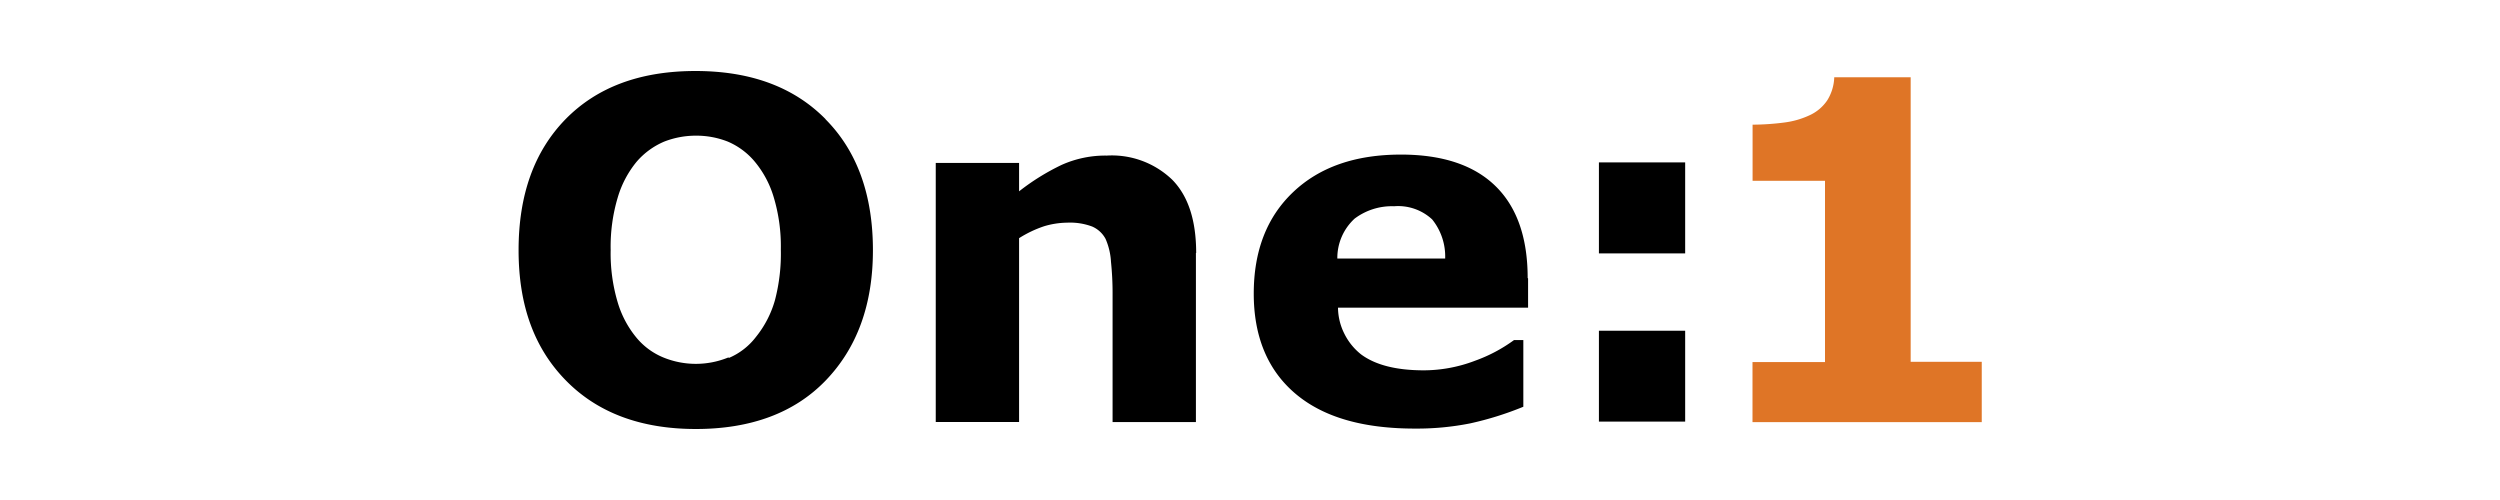
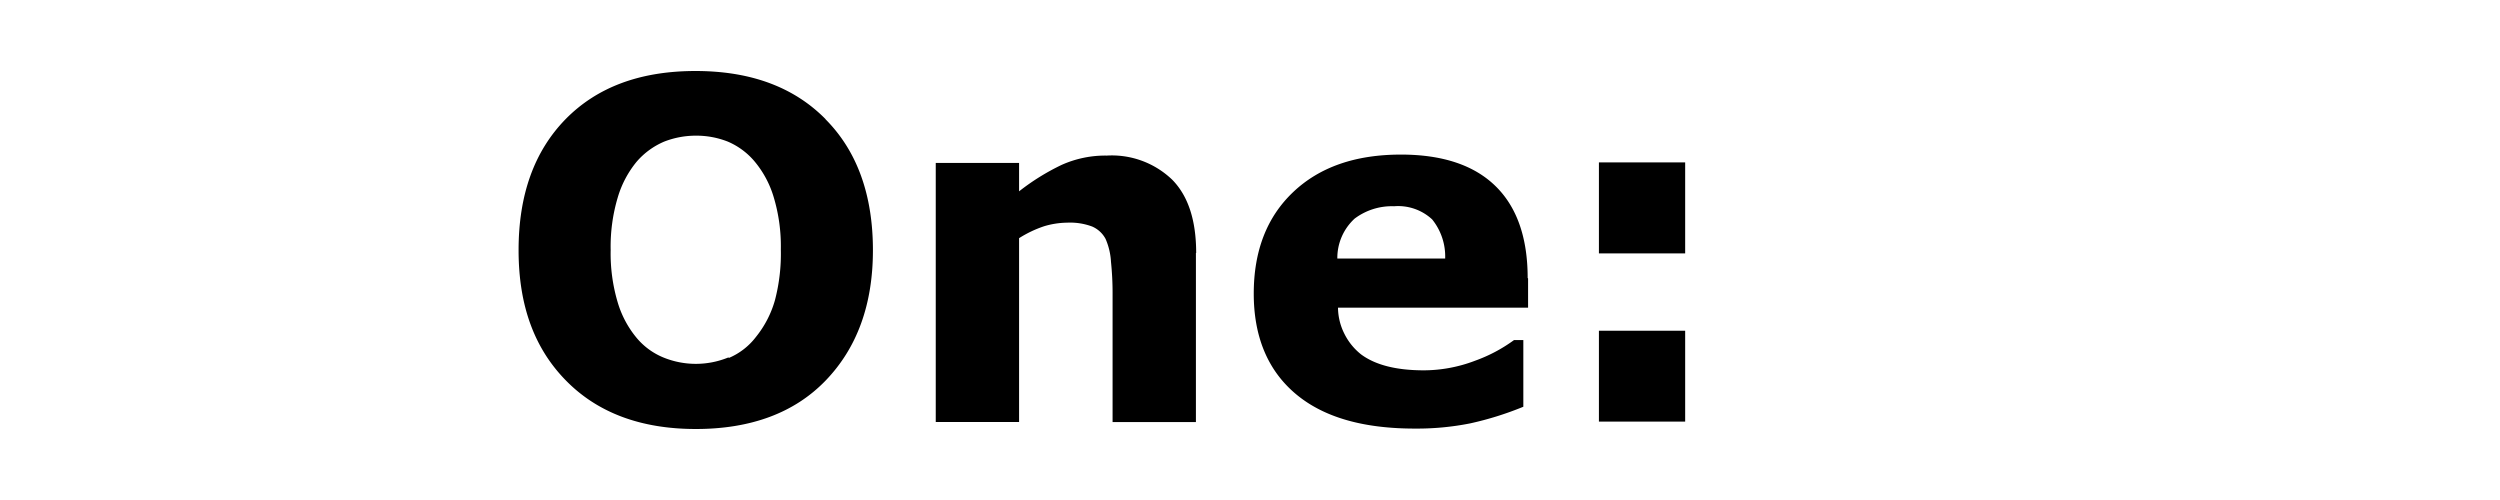
<svg xmlns="http://www.w3.org/2000/svg" id="Layer_1" data-name="Layer 1" viewBox="0 0 300 60">
  <defs>
    <style>.cls-1{fill:#df7526;}</style>
  </defs>
-   <path class="cls-1" d="M237.77,43.42h-8.49V9.27h-9.17a5.55,5.55,0,0,1-.84,2.77,5.12,5.12,0,0,1-2.14,1.8,10.13,10.13,0,0,1-3,.86,30.38,30.38,0,0,1-3.82.26V21.7H219V43.45h-8.7v7.21h27.51V43.42Z" />
  <path d="M99.06,14.29q-5.69-5.77-15.6-5.77T67.88,14.29c-3.77,3.86-5.65,9.08-5.65,15.73s1.89,11.78,5.69,15.65,9,5.81,15.58,5.81,11.81-1.92,15.56-5.8,5.69-9.08,5.69-15.65-1.86-11.87-5.69-15.72ZM87.41,42.89a10.28,10.28,0,0,1-7.82,0,8.26,8.26,0,0,1-3.24-2.4,12,12,0,0,1-2.23-4.22A20.52,20.52,0,0,1,73.28,30a20.61,20.61,0,0,1,.86-6.34,12.14,12.14,0,0,1,2.27-4.27,9,9,0,0,1,3.3-2.4,10.45,10.45,0,0,1,3.79-.71,10.25,10.25,0,0,1,3.83.71,8.6,8.6,0,0,1,3.26,2.43,12,12,0,0,1,2.24,4.19,20.47,20.47,0,0,1,.87,6.31A22,22,0,0,1,93,36a12.35,12.35,0,0,1-2.3,4.45,8,8,0,0,1-3.23,2.5h0Zm56.13-12.53c0-3.89-.94-6.81-2.85-8.77a10.45,10.45,0,0,0-7.87-2.92,12.83,12.83,0,0,0-5.43,1.12,27.34,27.34,0,0,0-5.1,3.17V19.55h-10V50.64h10V28.58a13.69,13.69,0,0,1,3-1.43,9.94,9.94,0,0,1,2.76-.43,7.59,7.59,0,0,1,3,.46,3.31,3.31,0,0,1,1.62,1.49,8,8,0,0,1,.65,2.77,36,36,0,0,1,.19,3.76V50.65h10V30.36Zm39.78,3c0-4.79-1.27-8.48-3.83-11s-6.34-3.81-11.38-3.81c-5.47,0-9.77,1.5-12.93,4.5s-4.73,7.06-4.73,12.19,1.66,9.17,5,12,8.12,4.19,14.33,4.19a32.7,32.7,0,0,0,6.62-.62,38.47,38.47,0,0,0,6.4-2v-8h-1.12A18.47,18.47,0,0,1,177,43.29a17.36,17.36,0,0,1-6.13,1.15c-3.32,0-5.83-.64-7.55-1.92a7.28,7.28,0,0,1-2-2.48,7.07,7.07,0,0,1-.76-3.12h22.81V33.41h0Zm-22.84-2.34a6.41,6.41,0,0,1,2.08-4.79,7.44,7.44,0,0,1,4.73-1.48,6,6,0,0,1,4.57,1.58,7.08,7.08,0,0,1,1.56,4.69Zm41.74-11.53H191.87V30.41h10.35V19.53Zm0,20.2H191.87V50.59h10.35Z" />
</svg>